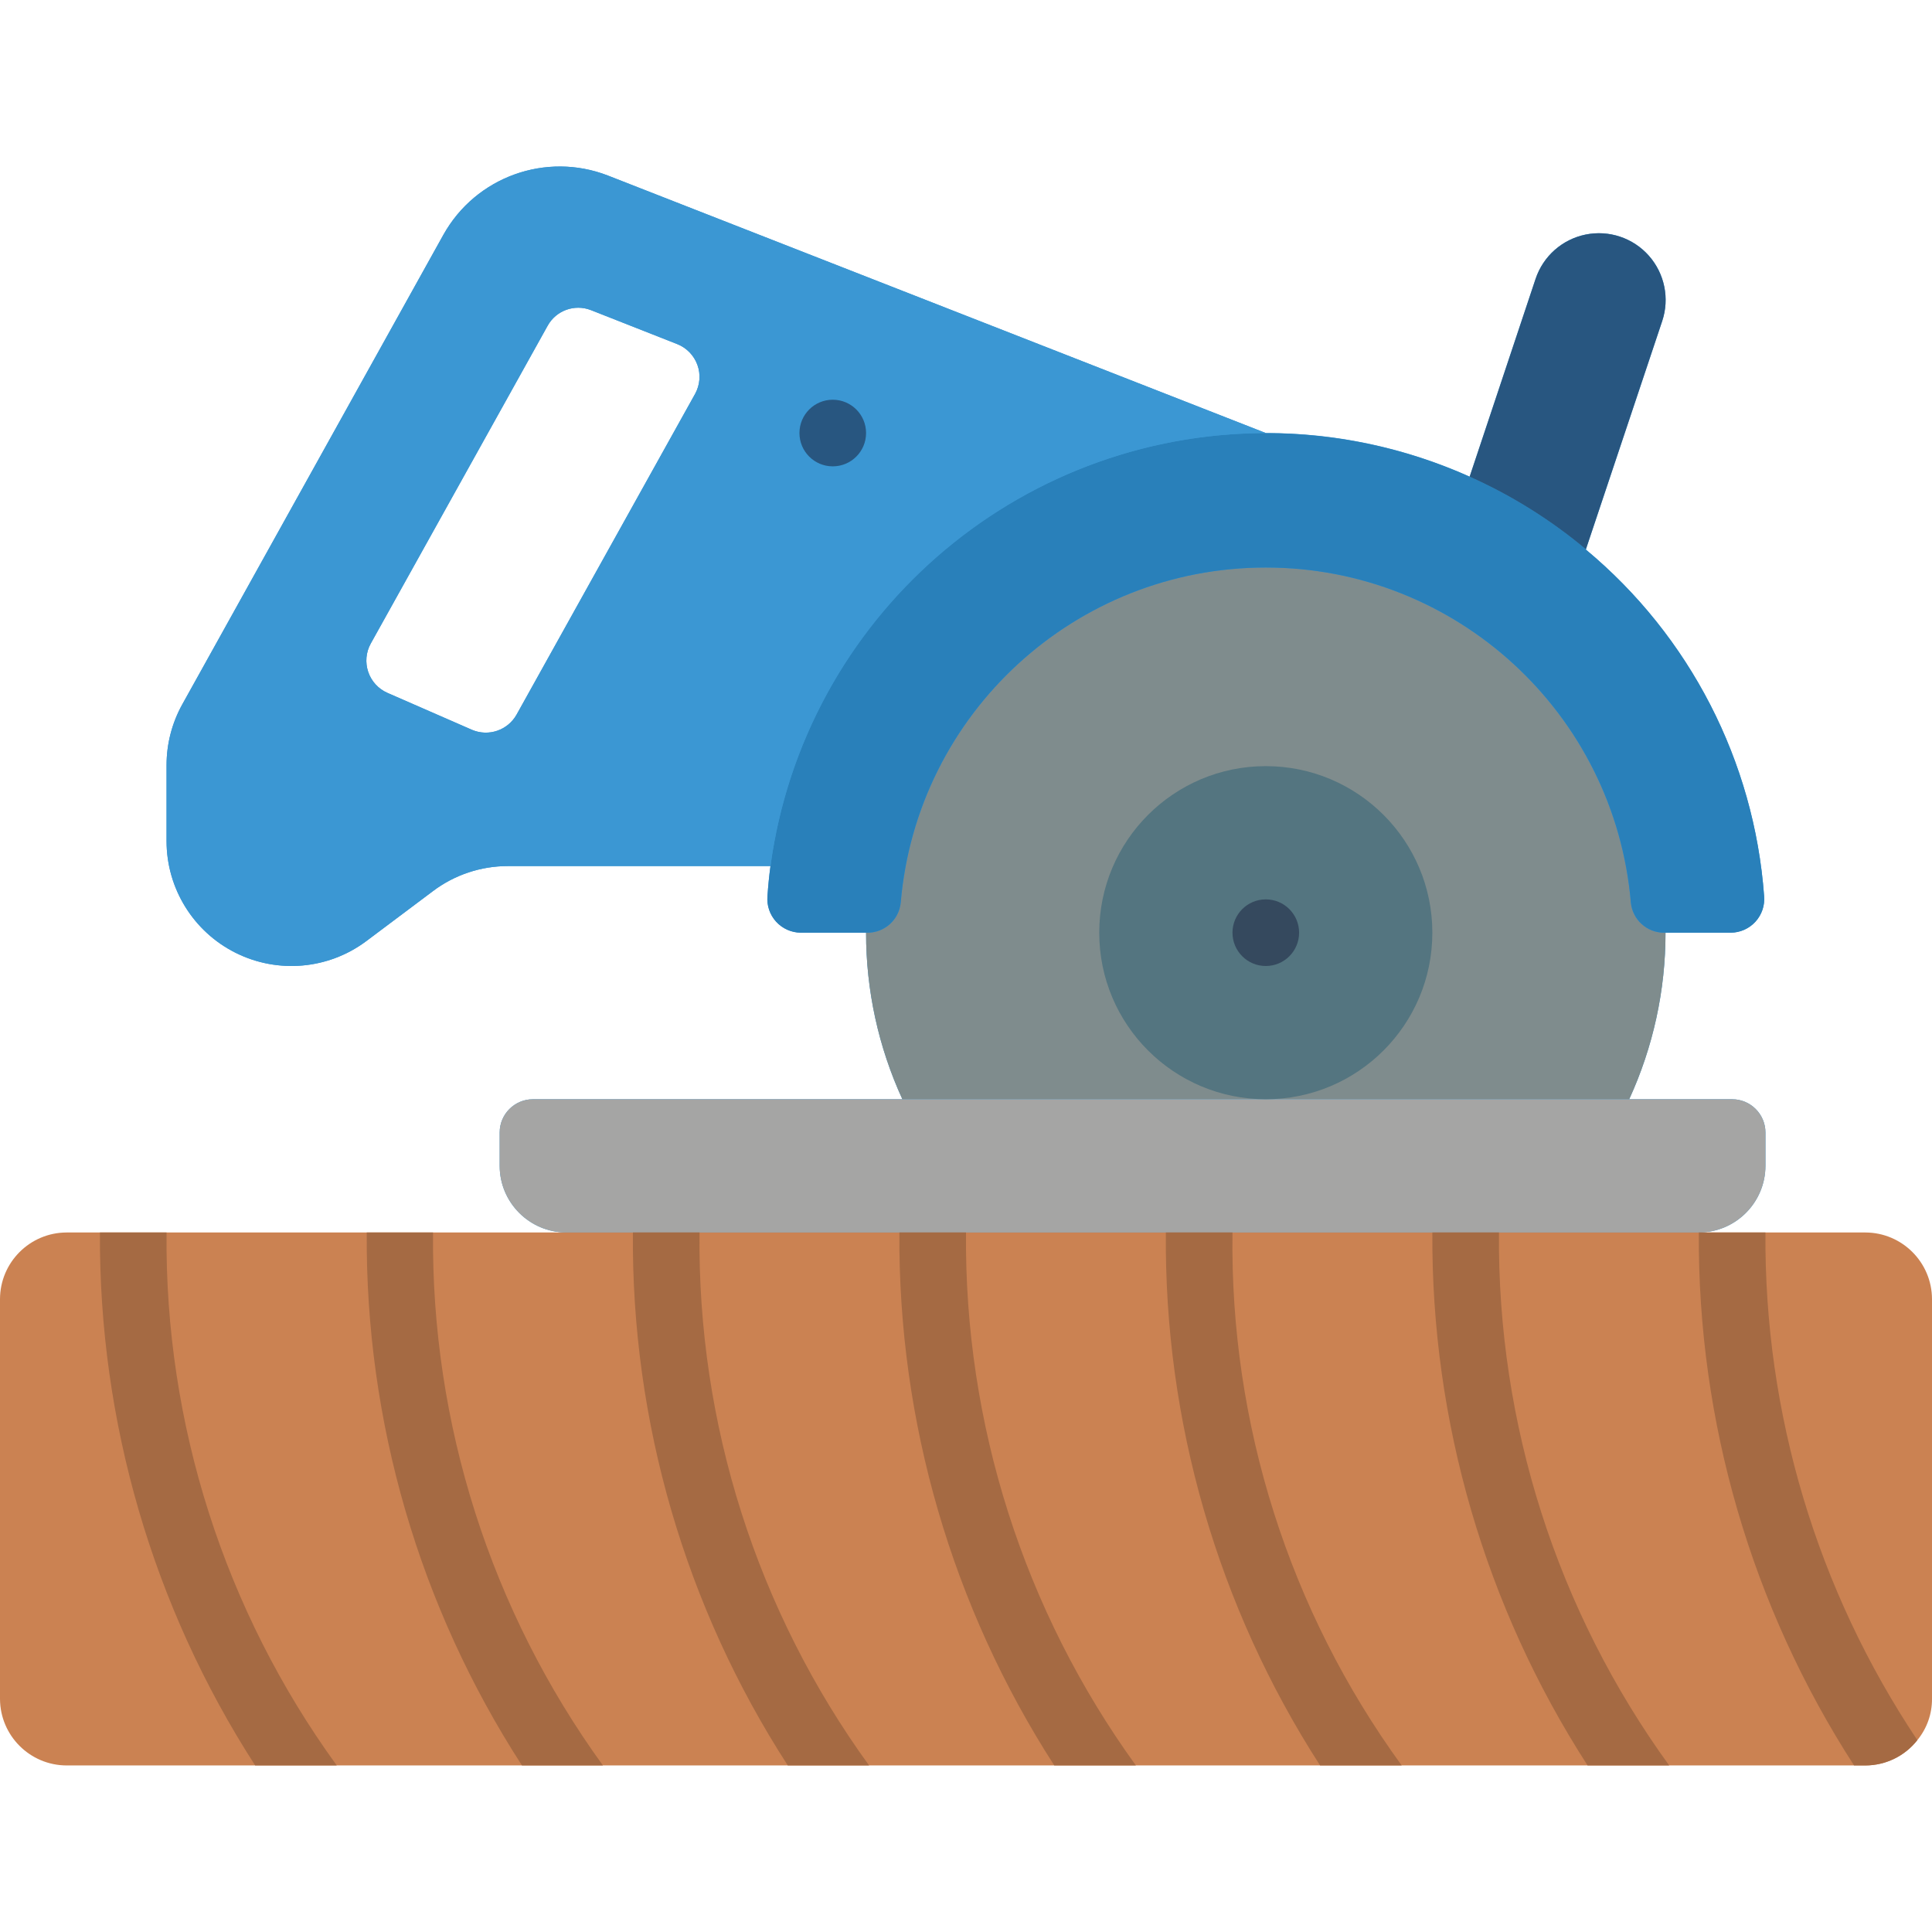
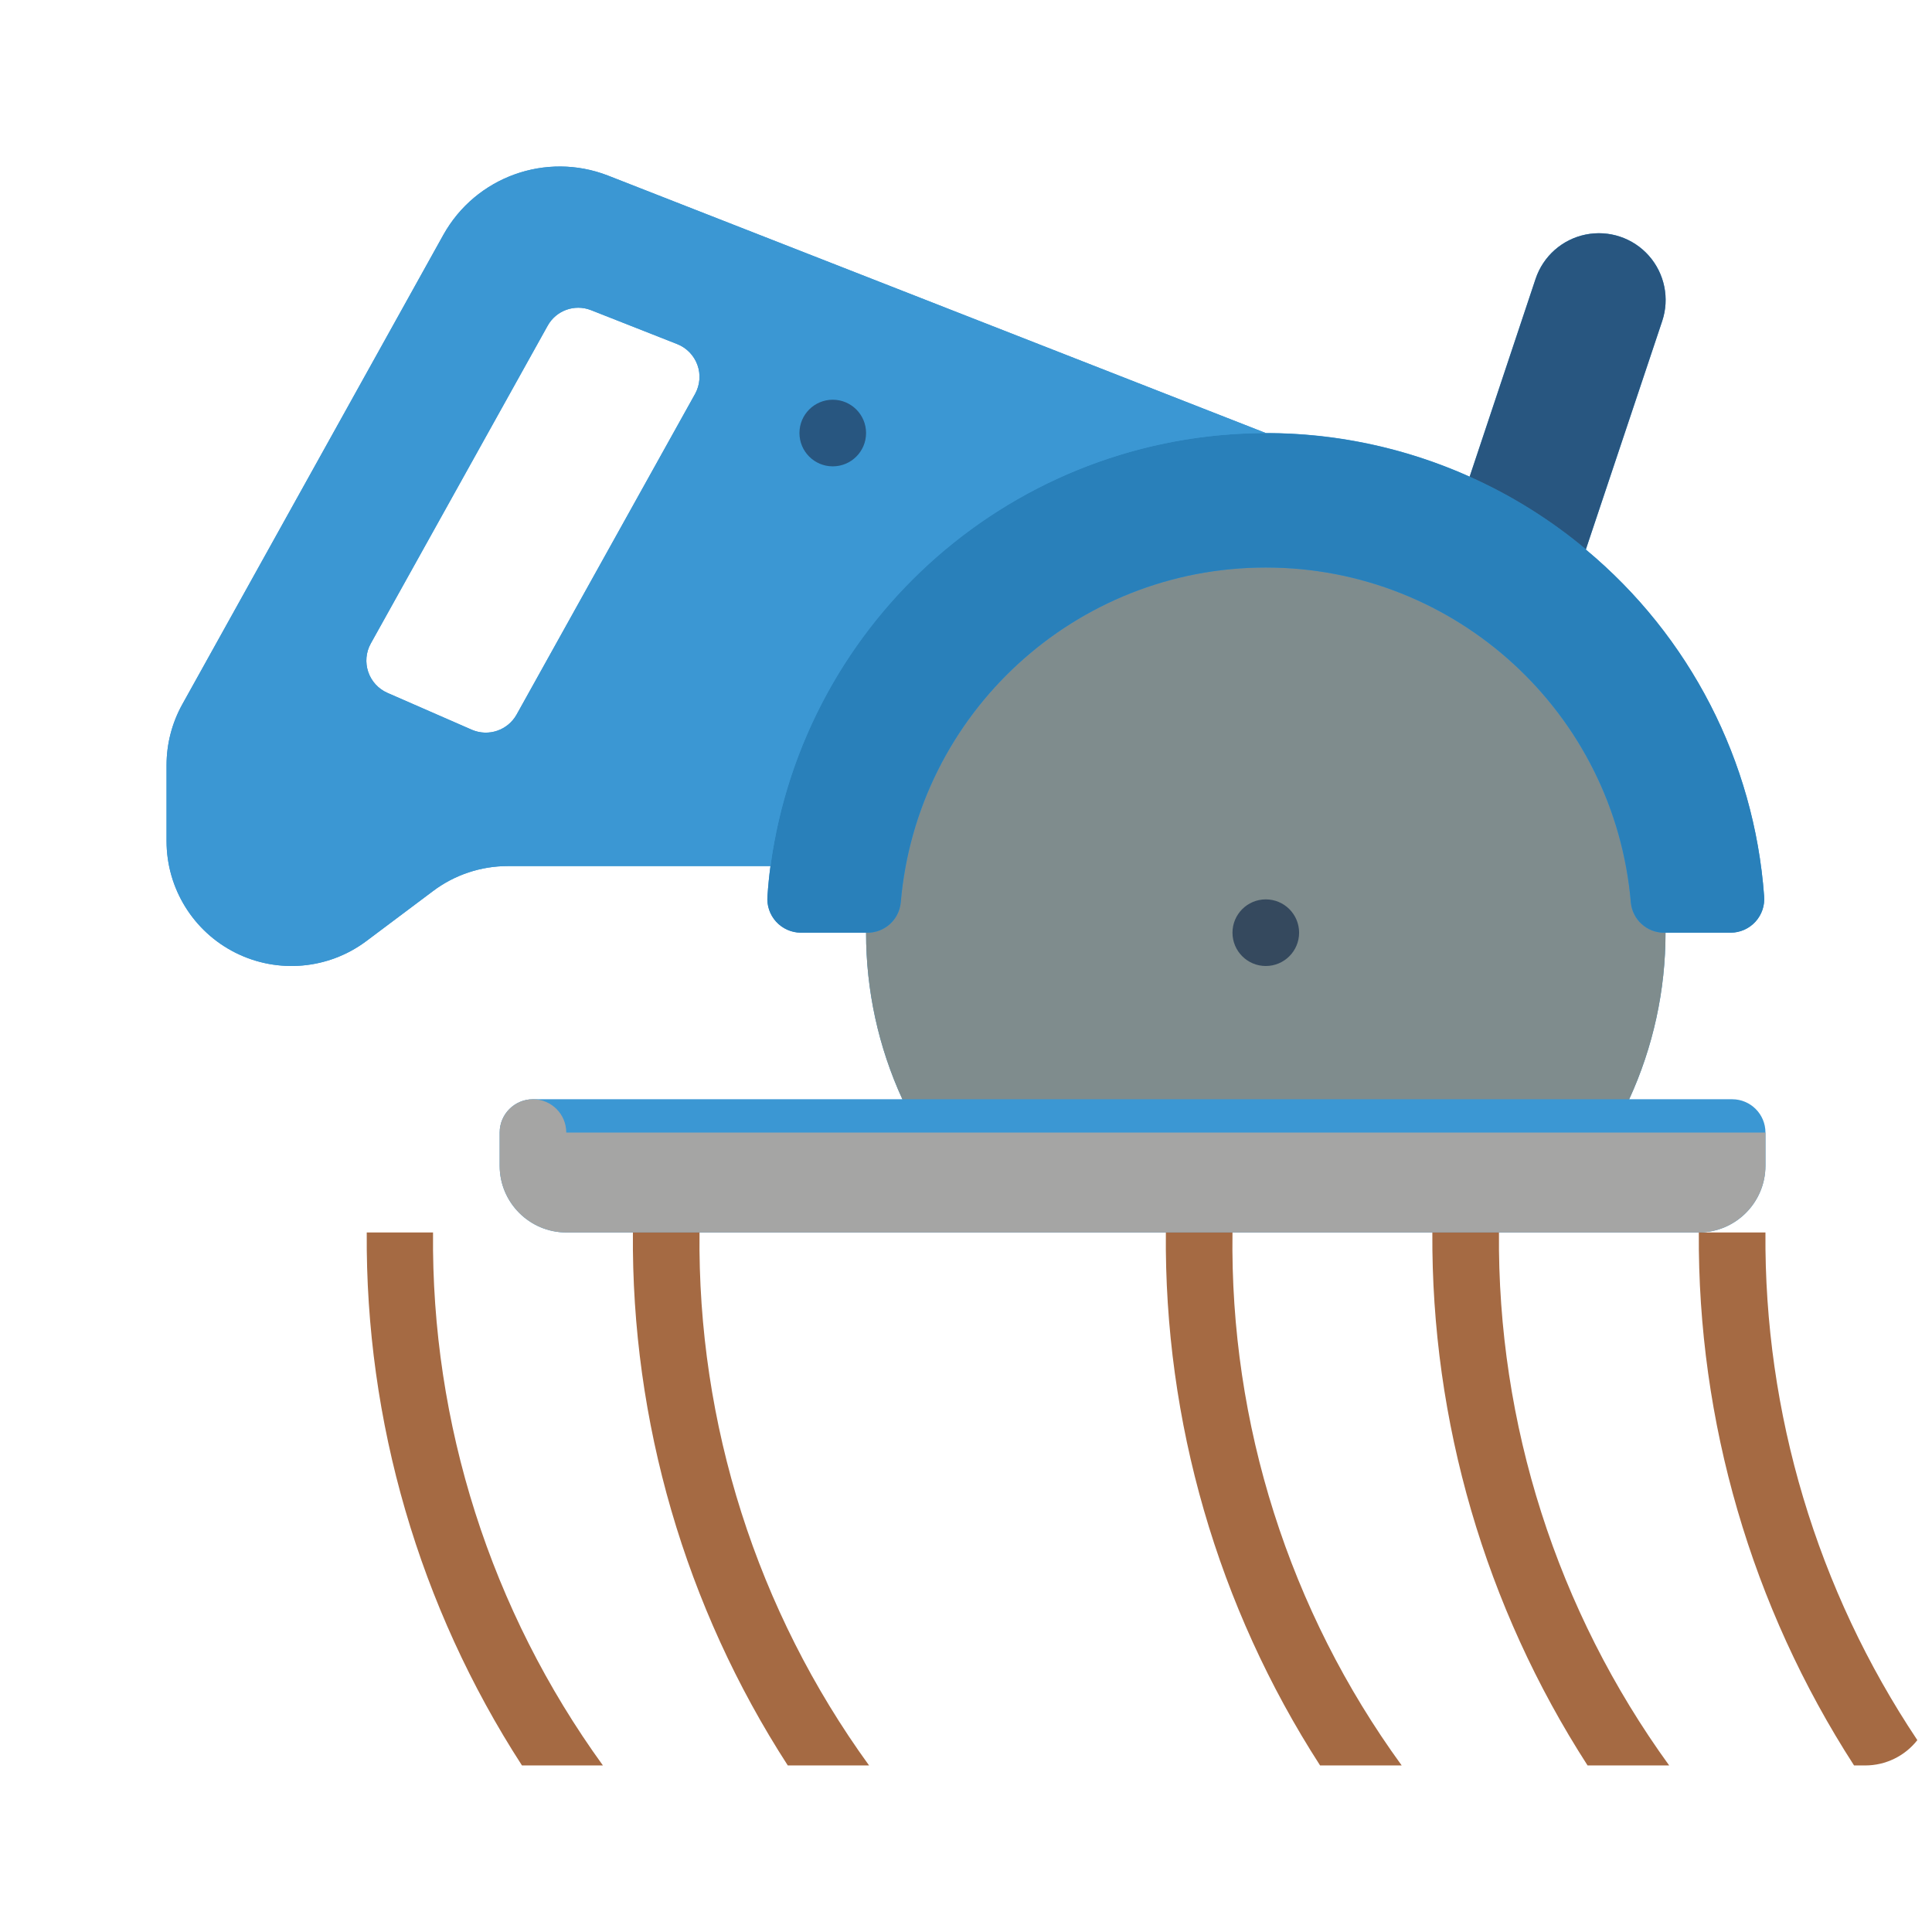
<svg xmlns="http://www.w3.org/2000/svg" height="512" viewBox="0 0 58 48" width="512">
  <g id="Page-1" fill="none" fill-rule="evenodd">
    <g id="066---Circle-Sawing-Wood" transform="translate(0 -1)">
      <path id="Shape" d="m52 29h-3.09c.72-1.568 1.092-3.274 1.09-5h1.96c.282-.002.551-.122.741-.331.19-.209.284-.488.259-.769-.298-4.049-2.229-7.803-5.35-10.4v-.01l2.29-6.85c.227-.679.074-1.427-.4-1.963-.474-.536-1.199-.778-1.9-.635-.701.143-1.273.649-1.5 1.328l-1.98 5.94c-1.924-.865-4.01-1.312-6.12-1.31l-19.75-7.73c-1.86-.722-3.968.038-4.94 1.78l-7.84 14.1c-.308.557-.47 1.183-.47 1.82v2.28c0 1.42.803 2.719 2.073 3.354 1.27.635 2.791.498 3.927-.354l2-1.5c.649-.488 1.438-.751 2.25-.75h7.88c-.04.3-.07.6-.09.9-.025.281.069.56.259.769.19.209.459.329.741.331h1.96c-.002 1.726.37 3.432 1.09 5h-11.09c-.552 0-1 .448-1 1v1c.003 1.103.897 1.997 2 2h34c1.103-.003 1.997-.897 2-2v-1c0-.552-.448-1-1-1zm-31.13-21.18-5.36 9.63c-.264.473-.841.672-1.34.46l-2.54-1.11c-.272-.12-.481-.348-.576-.63-.095-.281-.068-.59.076-.85l5.31-9.54c.254-.46.81-.661 1.3-.47l2.59 1.02c.282.111.502.338.606.623s.079.6-.066.867z" fill="#3b97d3" fill-rule="nonzero" />
      <path id="Path" d="m50 24c.002 1.726-.37 3.432-1.09 5h-21.82c-.72-1.568-1.092-3.274-1.09-5h.05c.512-.003.939-.391.99-.9.487-5.691 5.248-10.063 10.96-10.063s10.473 4.372 10.96 10.063c.051.509.478.897.99.9z" fill="#7f8c8d" />
-       <path id="Path" d="m53 30v1c-.003 1.103-.897 1.997-2 2h-34c-1.103-.003-1.997-.897-2-2v-1c0-.552.448-1 1-1h36c.552 0 1 .448 1 1z" fill="#a5a5a4" />
-       <path id="Path" d="m58 35v12c.003.452-.153.891-.44 1.24-.376.479-.951.759-1.56.76h-54c-1.103-.003-1.997-.897-2-2v-12c.003-1.103.897-1.997 2-2h54c1.103.003 1.997.897 2 2z" fill="#cb8252" />
+       <path id="Path" d="m53 30v1c-.003 1.103-.897 1.997-2 2h-34c-1.103-.003-1.997-.897-2-2v-1c0-.552.448-1 1-1c.552 0 1 .448 1 1z" fill="#a5a5a4" />
      <g fill="#a56a43">
-         <path id="Path" d="m10.11 49h-2.45c-3.074-4.768-4.693-10.327-4.66-16h2c-.056 5.743 1.736 11.352 5.11 16z" />
        <path id="Path" d="m18.1 49h-2.43c-3.082-4.764-4.702-10.326-4.66-16h1.99c-.056 5.742 1.732 11.35 5.1 16z" />
        <path id="Path" d="m26.09 49h-2.44c-3.08-4.764-4.697-10.327-4.65-16h2c-.064 5.741 1.72 11.351 5.09 16z" />
-         <path id="Path" d="m34.1 49h-2.45c-3.072-4.768-4.688-10.328-4.65-16h2c-.053 5.741 1.734 11.348 5.1 16z" />
        <path id="Path" d="m42.08 49h-2.45c-3.073-4.766-4.683-10.329-4.63-16h2c-.08 5.742 1.702 11.356 5.08 16z" />
        <path id="Path" d="m50.11 49h-2.45c-3.074-4.768-4.693-10.327-4.66-16h2c-.051 5.742 1.74 11.35 5.11 16z" />
        <path id="Path" d="m57.56 48.24c-.376.479-.951.759-1.56.76h-.34c-3.078-4.766-4.698-10.327-4.66-16h2c-.041 5.422 1.548 10.731 4.56 15.24z" />
      </g>
-       <circle id="Oval" cx="38" cy="24" fill="#547580" r="5" />
      <path id="Path" d="m52.96 22.9c.025.281-.069.56-.259.769-.19.209-.459.329-.741.331h-2.01c-.512-.003-.939-.391-.99-.9-.487-5.691-5.248-10.063-10.96-10.063s-10.473 4.372-10.96 10.063c-.051.509-.478.897-.99.9h-2.01c-.282-.002-.551-.122-.741-.331-.19-.209-.284-.488-.259-.769.02-.3.05-.6.09-.9.729-5.412 4.343-10.001 9.434-11.978 5.091-1.978 10.854-1.032 15.046 2.468v.01c3.121 2.597 5.052 6.351 5.35 10.4z" fill="#2980ba" />
      <circle id="Oval" cx="38" cy="24" fill="#35495e" r="1" />
      <path id="Path" d="m49.9 5.64-2.29 6.85c-1.057-.884-2.232-1.618-3.49-2.18l1.98-5.94c.227-.679.799-1.185 1.5-1.328.701-.143 1.426.099 1.9.635.474.536.627 1.284.4 1.963z" fill="#285680" />
      <path id="Shape" d="m18.25 1.27c-1.86-.722-3.968.038-4.94 1.78l-7.84 14.1c-.308.557-.47 1.183-.47 1.82v2.28c0 1.42.803 2.719 2.073 3.354 1.27.635 2.791.498 3.927-.354l2-1.5c.649-.488 1.438-.751 2.25-.75h7.88c1.016-7.438 7.363-12.987 14.87-13zm2.62 6.55-5.36 9.63c-.264.473-.841.672-1.34.46l-2.54-1.11c-.272-.12-.481-.348-.576-.63-.095-.281-.068-.59.076-.85l5.31-9.54c.254-.46.81-.661 1.3-.47l2.59 1.02c.282.111.502.338.606.623s.079.6-.066.867z" fill="#3b97d3" fill-rule="nonzero" />
      <circle id="Oval" cx="25" cy="9" fill="#285680" r="1" />
    </g>
  </g>
</svg>